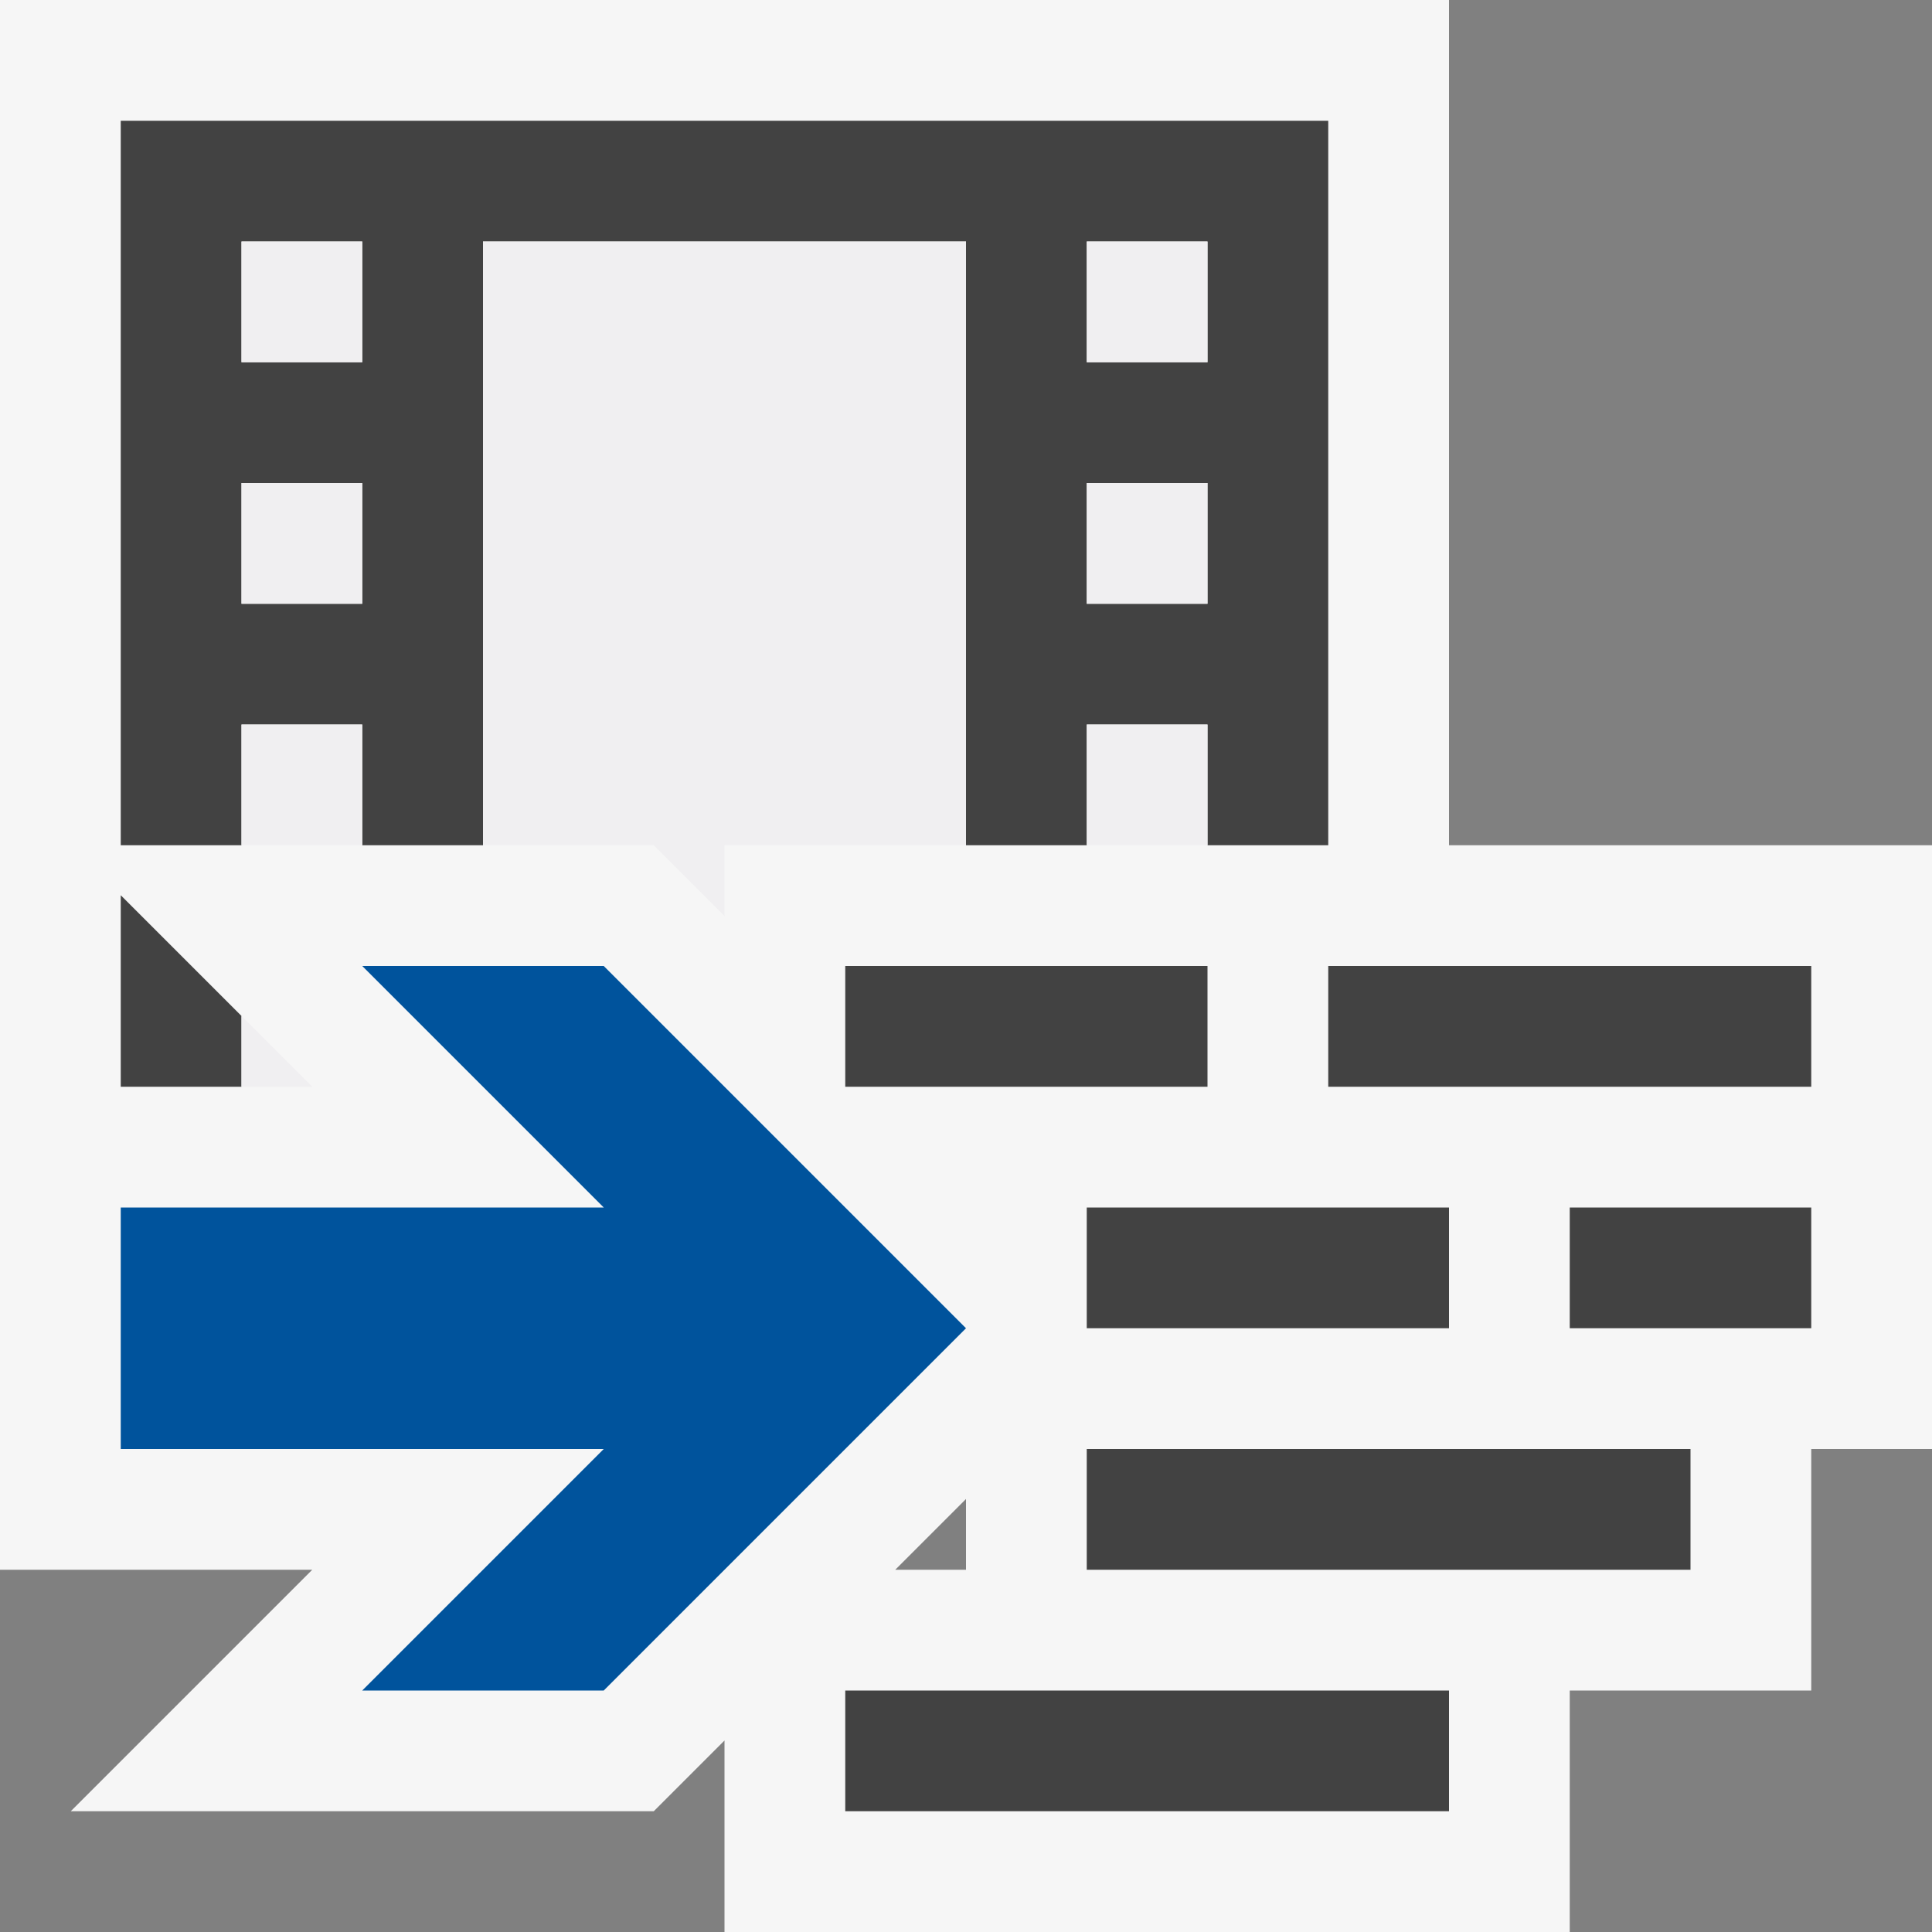
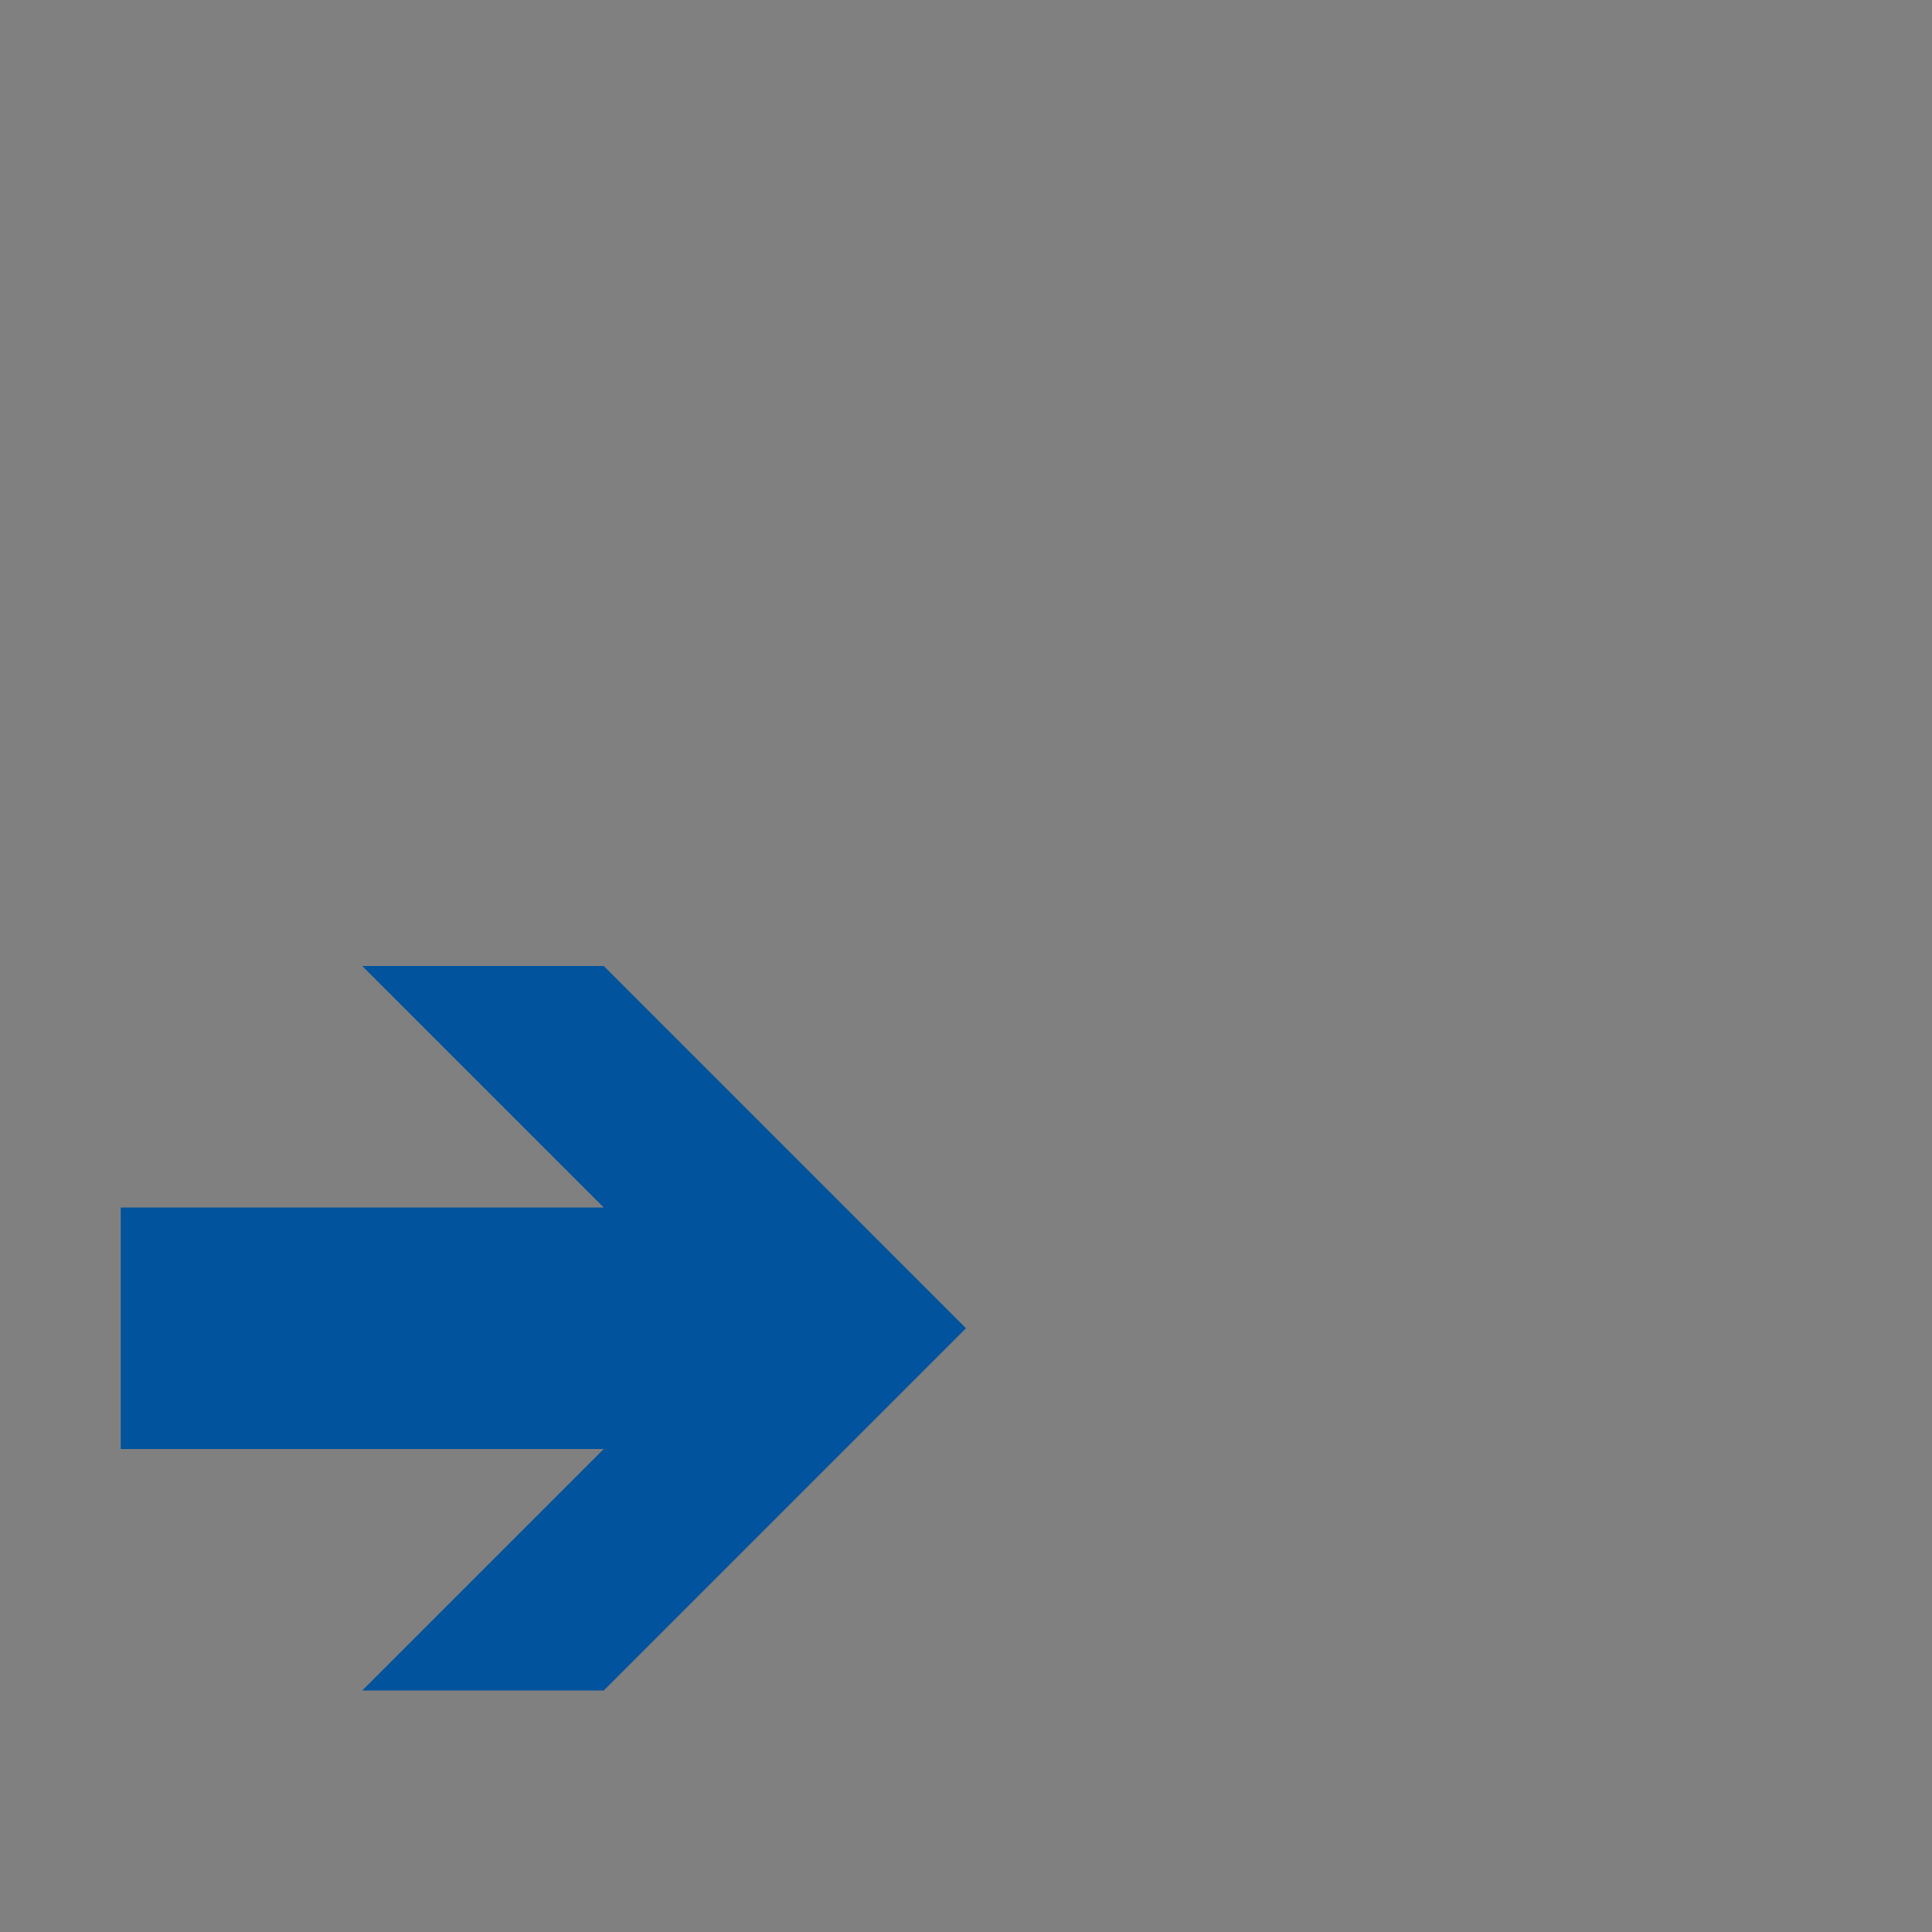
<svg xmlns="http://www.w3.org/2000/svg" viewBox="0 0 16 16">
  <rect x="0" y="0" width="16" height="16" fill="#808080" stroke="none" />
  <style>.st0{fill:#f6f6f6}.st1{fill:none}.st2{fill:#424242}.st3{fill:#00539c}.st4{fill:#f0eff1}</style>
-   <path class="st0" d="M12 7V0H0v13h2.586l-2 2h4.828L6 14.414V16h7v-2h2v-2h1V7h-4zm-4.586 6L8 12.414V13h-.586z" id="outline" />
  <g id="icon_x5F_bg">
    <path class="st1" d="M2 4h1v1H2zM2 2h1v1H2zM9 4h1v1H9zM9 2h1v1H9z" />
-     <path class="st2" d="M1 9h1v-.586l-1-1zM8 7h1V6h1v1h1V1H1v6h1V6h1v1h1V2h4v5zm1-5h1v1H9V2zm0 2h1v1H9V4zM3 5H2V4h1v1zm0-2H2V2h1v1zM9 12h5v1H9zM13 10h2v1h-2zM11 8h4v1h-4zM7 14h5v1H7zM9 10h3v1H9zM10 9V8H7v1h2z" />
  </g>
  <path class="st3" d="M5 8H3l2 2H1v2h4l-2 2h2l3-3z" id="color_x5F_action" />
  <g id="icon_x5F_fg">
-     <path class="st4" d="M2 9h.586L2 8.414zM2 2h1v1H2zM9 4h1v1H9zM9 2h1v1H9zM9 6h1v1H9zM2 4h1v1H2zM2 6h1v1H2zM4 7h1.414L6 7.586V7h2V2H4z" />
-   </g>
+     </g>
</svg>